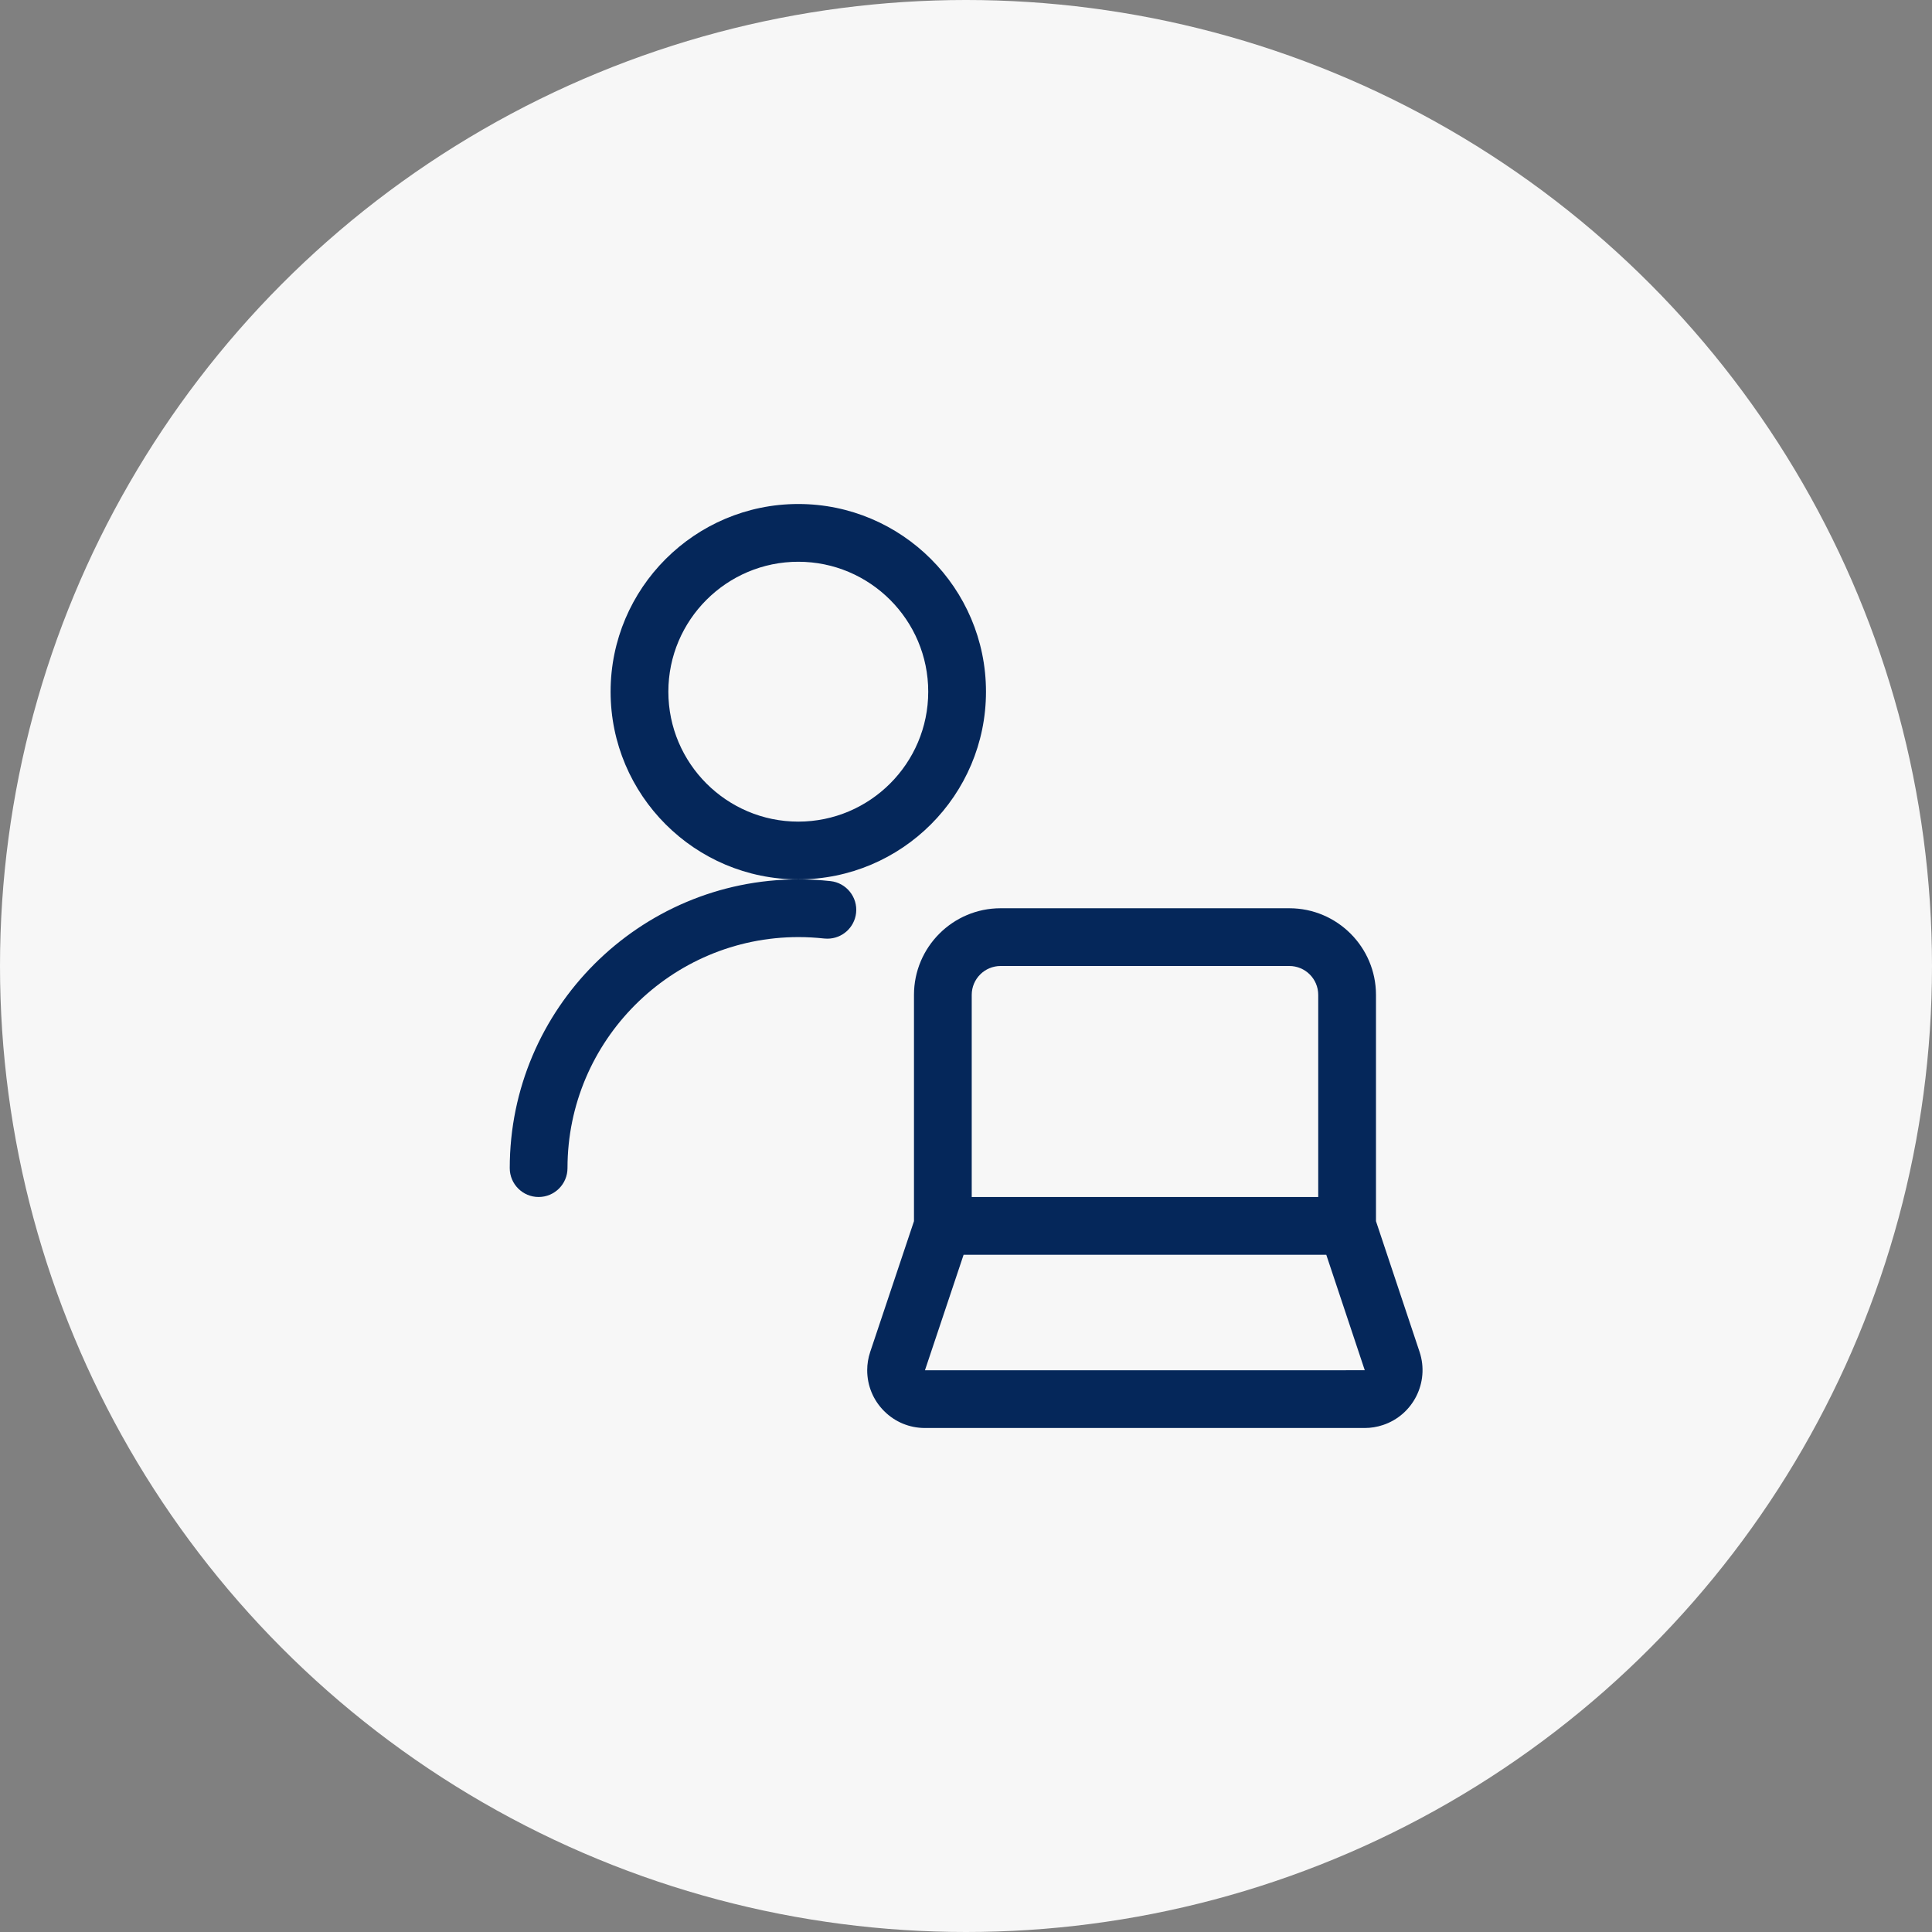
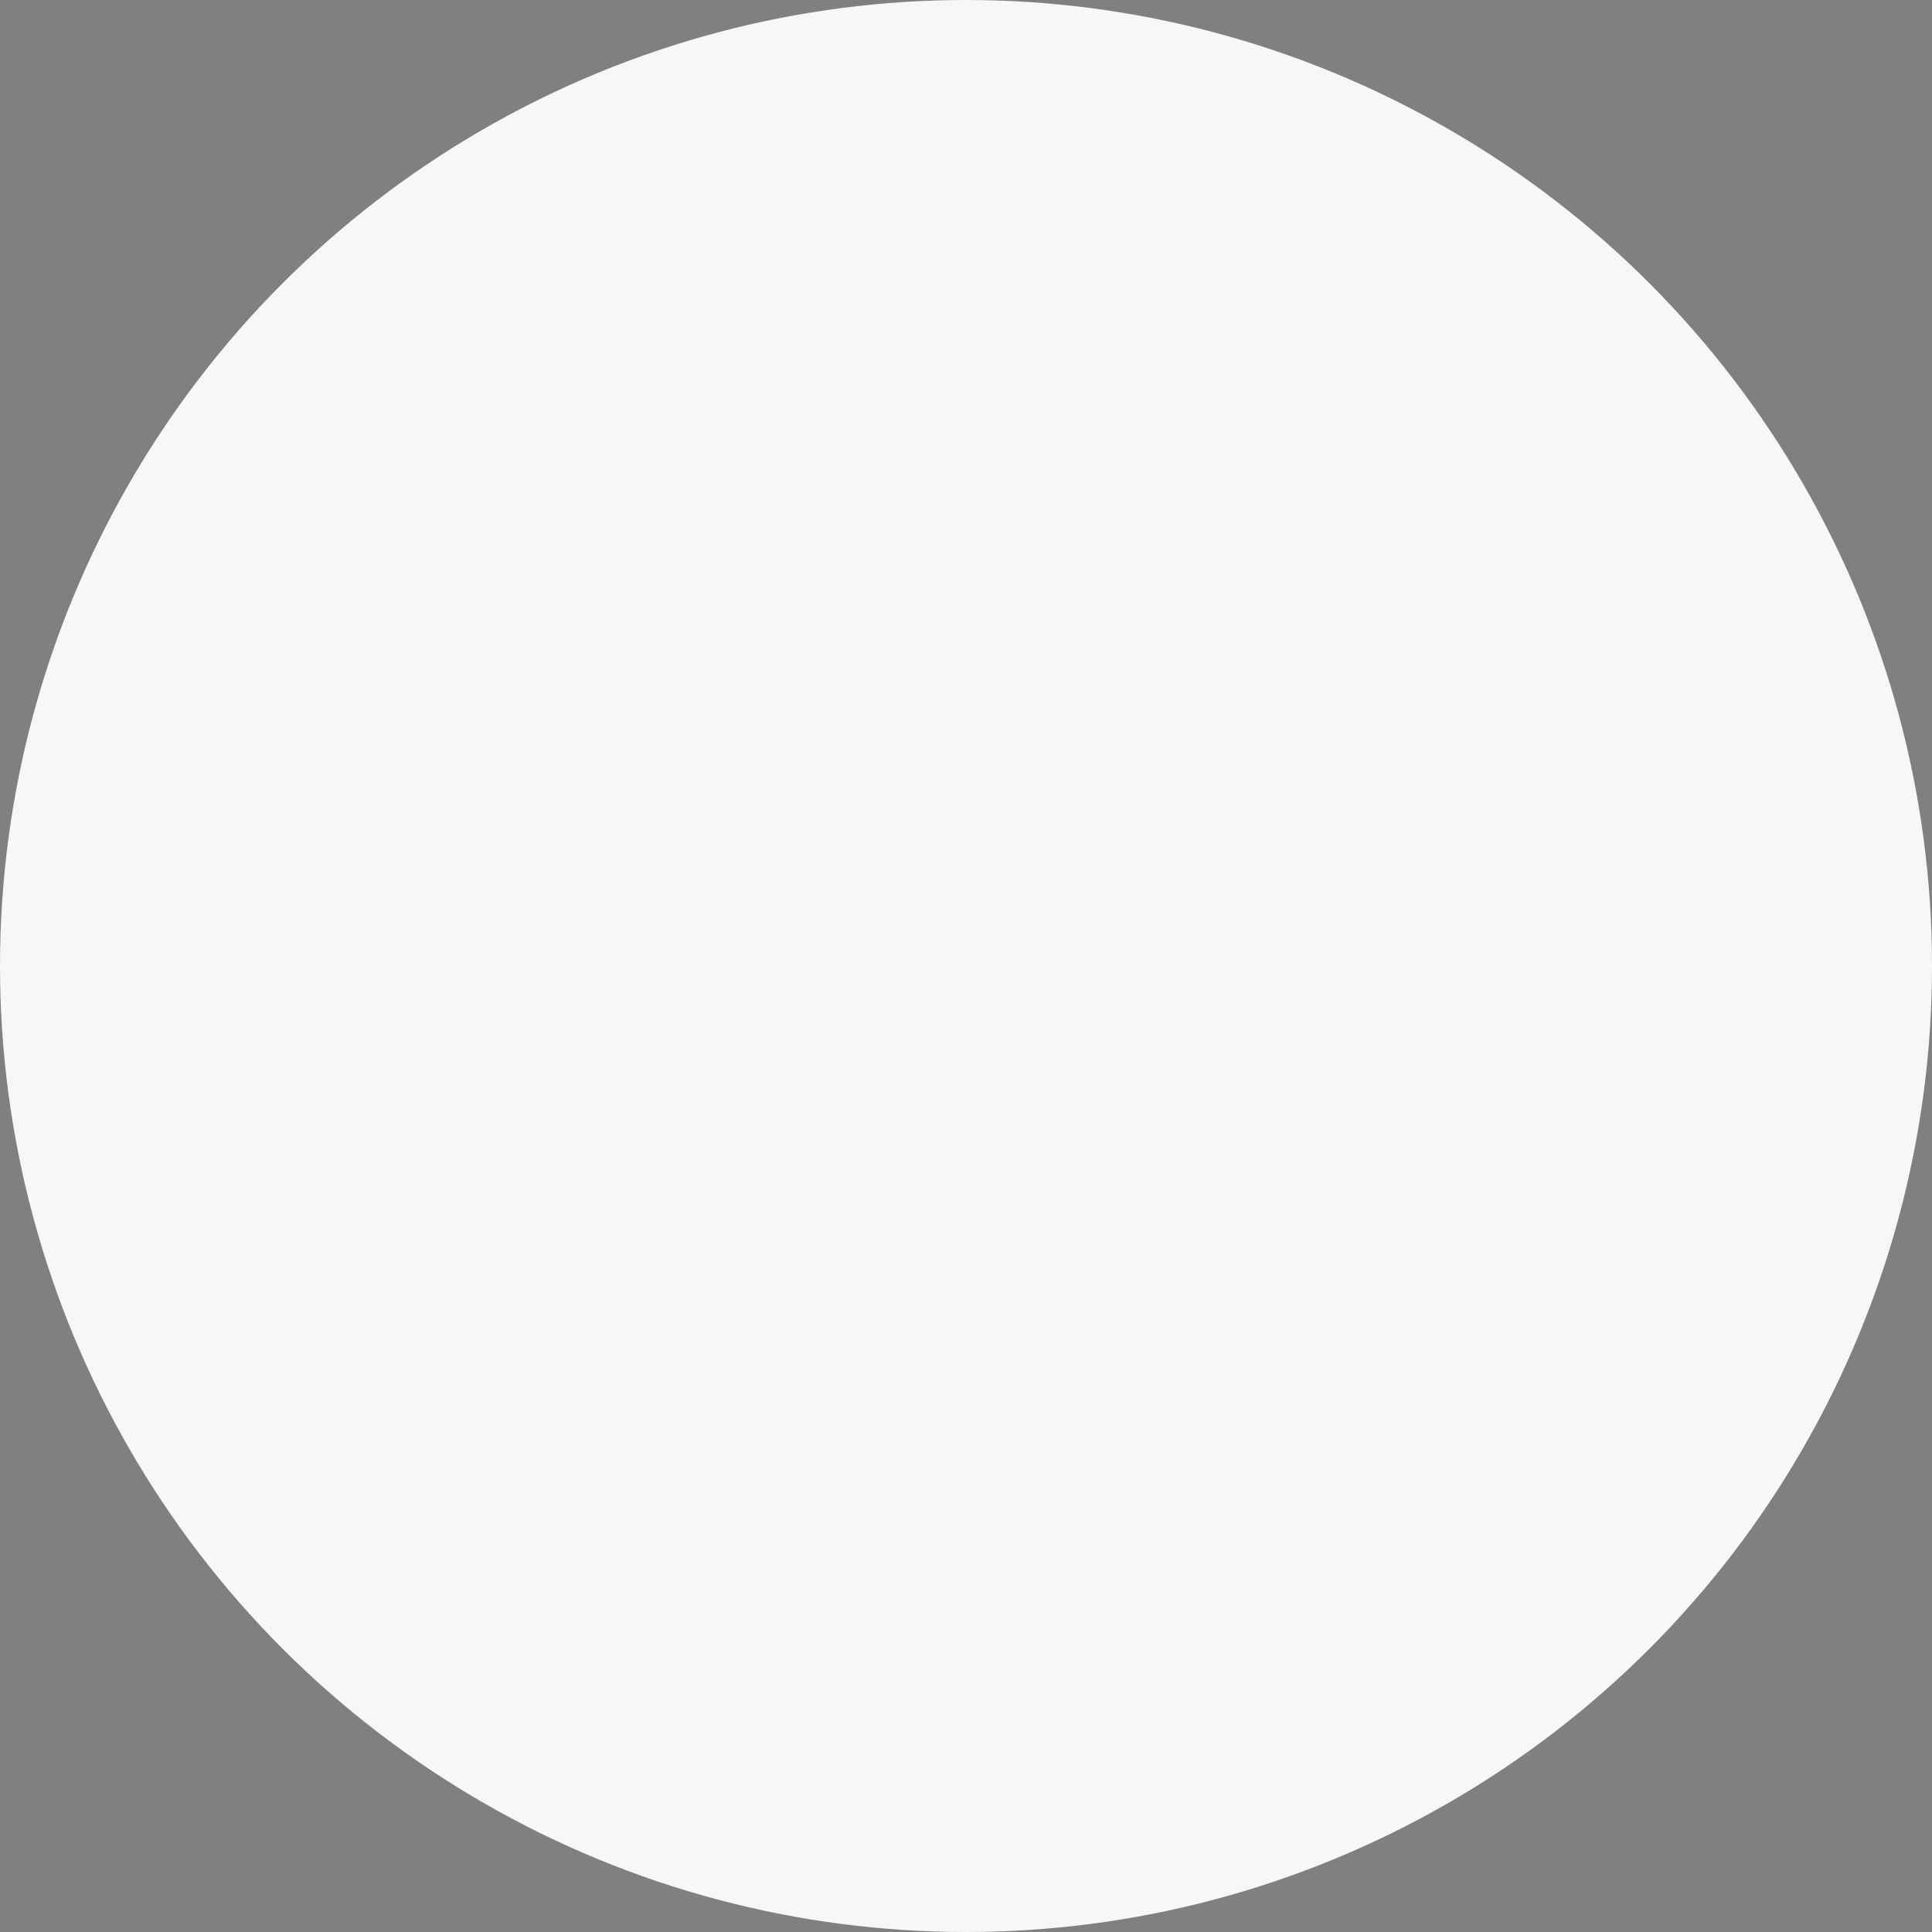
<svg xmlns="http://www.w3.org/2000/svg" width="230" height="230" viewBox="0 0 230 230" fill="none">
  <rect x="0" y="0" width="230" height="230" fill="#808080" stroke="none" />
  <circle cx="115" cy="115" r="115" fill="#F7F7F7" />
  <g clip-path="url(#clip0_234_392)">
-     <path d="M95.035 104.688C82.715 104.688 72.691 94.664 72.691 82.344C72.691 70.024 82.715 60 95.035 60C107.355 60 117.379 70.024 117.379 82.344C117.379 94.664 107.355 104.688 95.035 104.688ZM95.035 66.875C86.506 66.875 79.566 73.814 79.566 82.344C79.566 90.873 86.506 97.812 95.035 97.812C103.565 97.812 110.504 90.873 110.504 82.344C110.504 73.814 103.565 66.875 95.035 66.875Z" fill="#05275A" />
    <path d="M64.121 142.5C62.224 142.5 60.684 140.96 60.684 139.063C60.684 120.11 76.106 104.688 95.059 104.688C96.328 104.688 97.612 104.756 98.872 104.894C100.756 105.1 102.122 106.805 101.915 108.684C101.723 110.43 100.252 111.746 98.496 111.746C98.372 111.746 98.249 111.741 98.125 111.728C97.107 111.618 96.081 111.558 95.059 111.558C79.897 111.558 67.559 123.896 67.559 139.058C67.559 140.96 66.019 142.5 64.121 142.5Z" fill="#05275A" />
-     <path d="M110.113 170C108.275 170 106.547 169.285 105.25 167.983C103.953 166.686 103.238 164.958 103.238 163.12C103.238 162.387 103.357 161.658 103.591 160.957L108.807 145.378V118.438C108.807 112.75 113.432 108.125 119.12 108.125H153.495C159.182 108.125 163.807 112.75 163.807 118.438V145.378L169 160.948C170.192 164.555 168.235 168.455 164.632 169.647C163.931 169.881 163.207 170 162.473 170H110.113ZM110.113 163.13L162.473 163.125L157.89 149.375H114.715L110.113 163.13ZM156.932 142.5V118.438C156.932 116.54 155.392 115 153.495 115H119.12C117.222 115 115.682 116.54 115.682 118.438V142.5H156.932Z" fill="#05275A" />
  </g>
  <defs>
    <clipPath id="clip0_234_392">
-       <rect width="110" height="110" fill="white" transform="translate(60 60)" />
-     </clipPath>
+       </clipPath>
  </defs>
</svg>